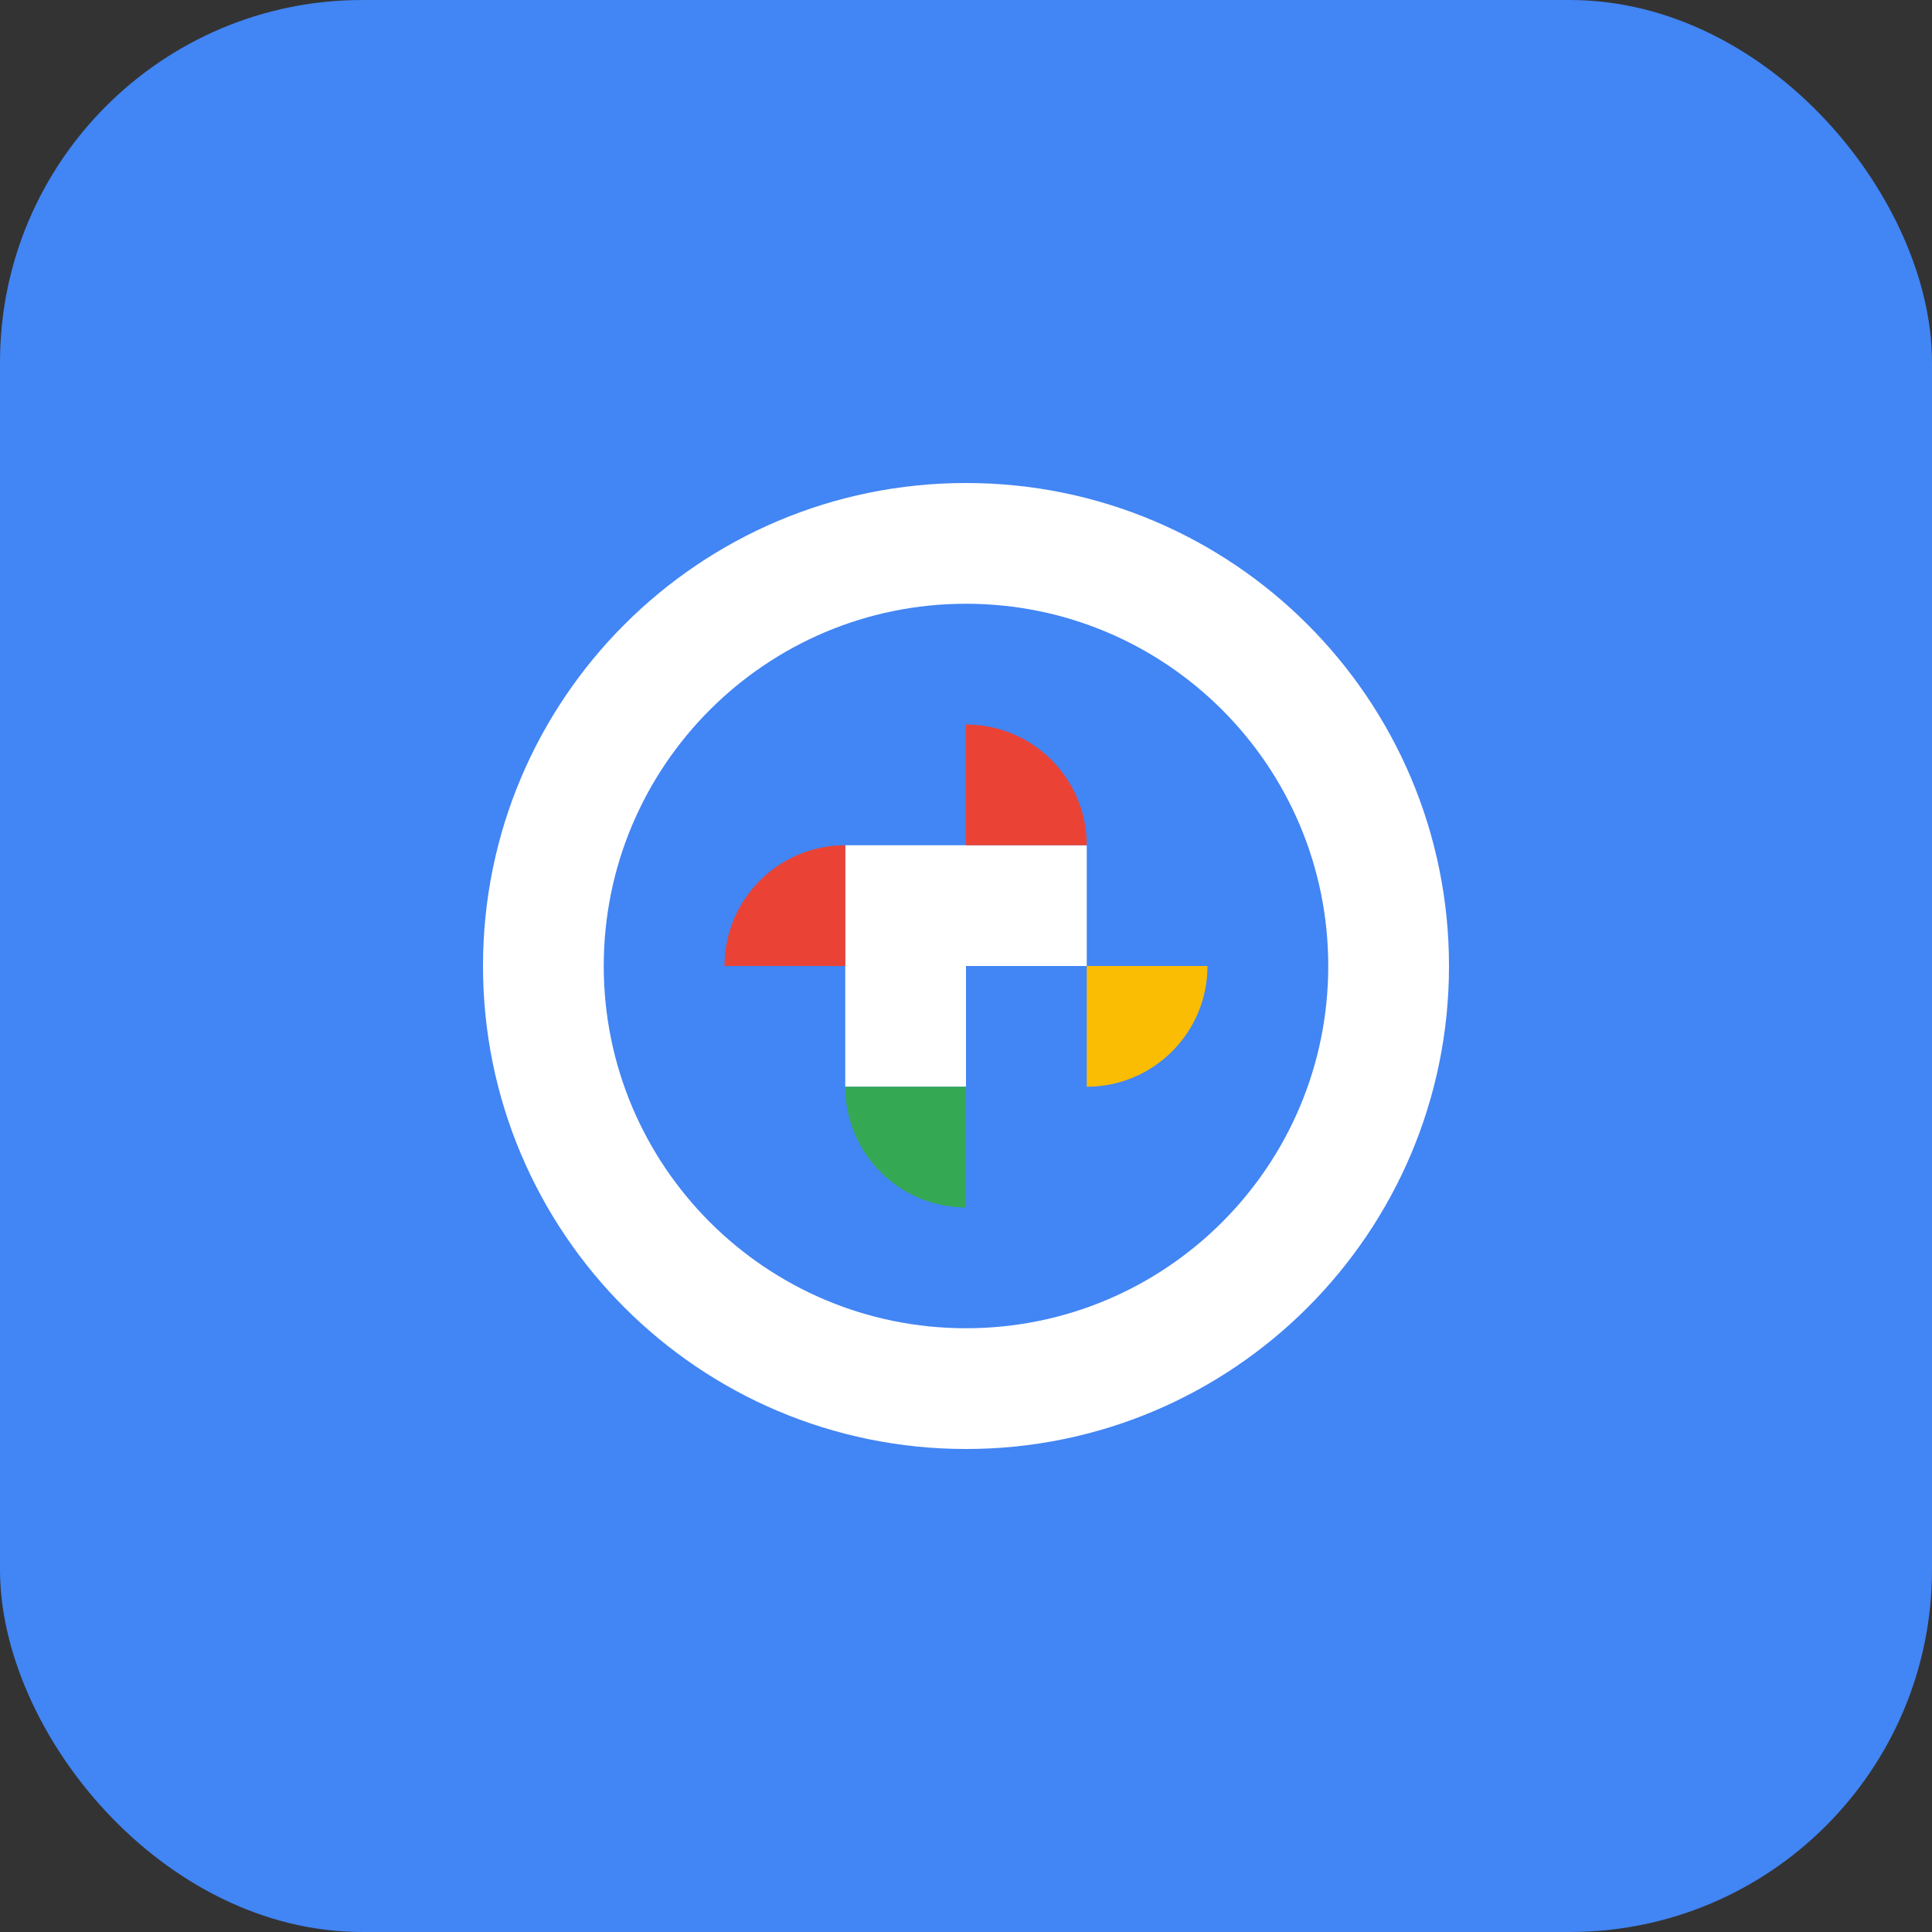
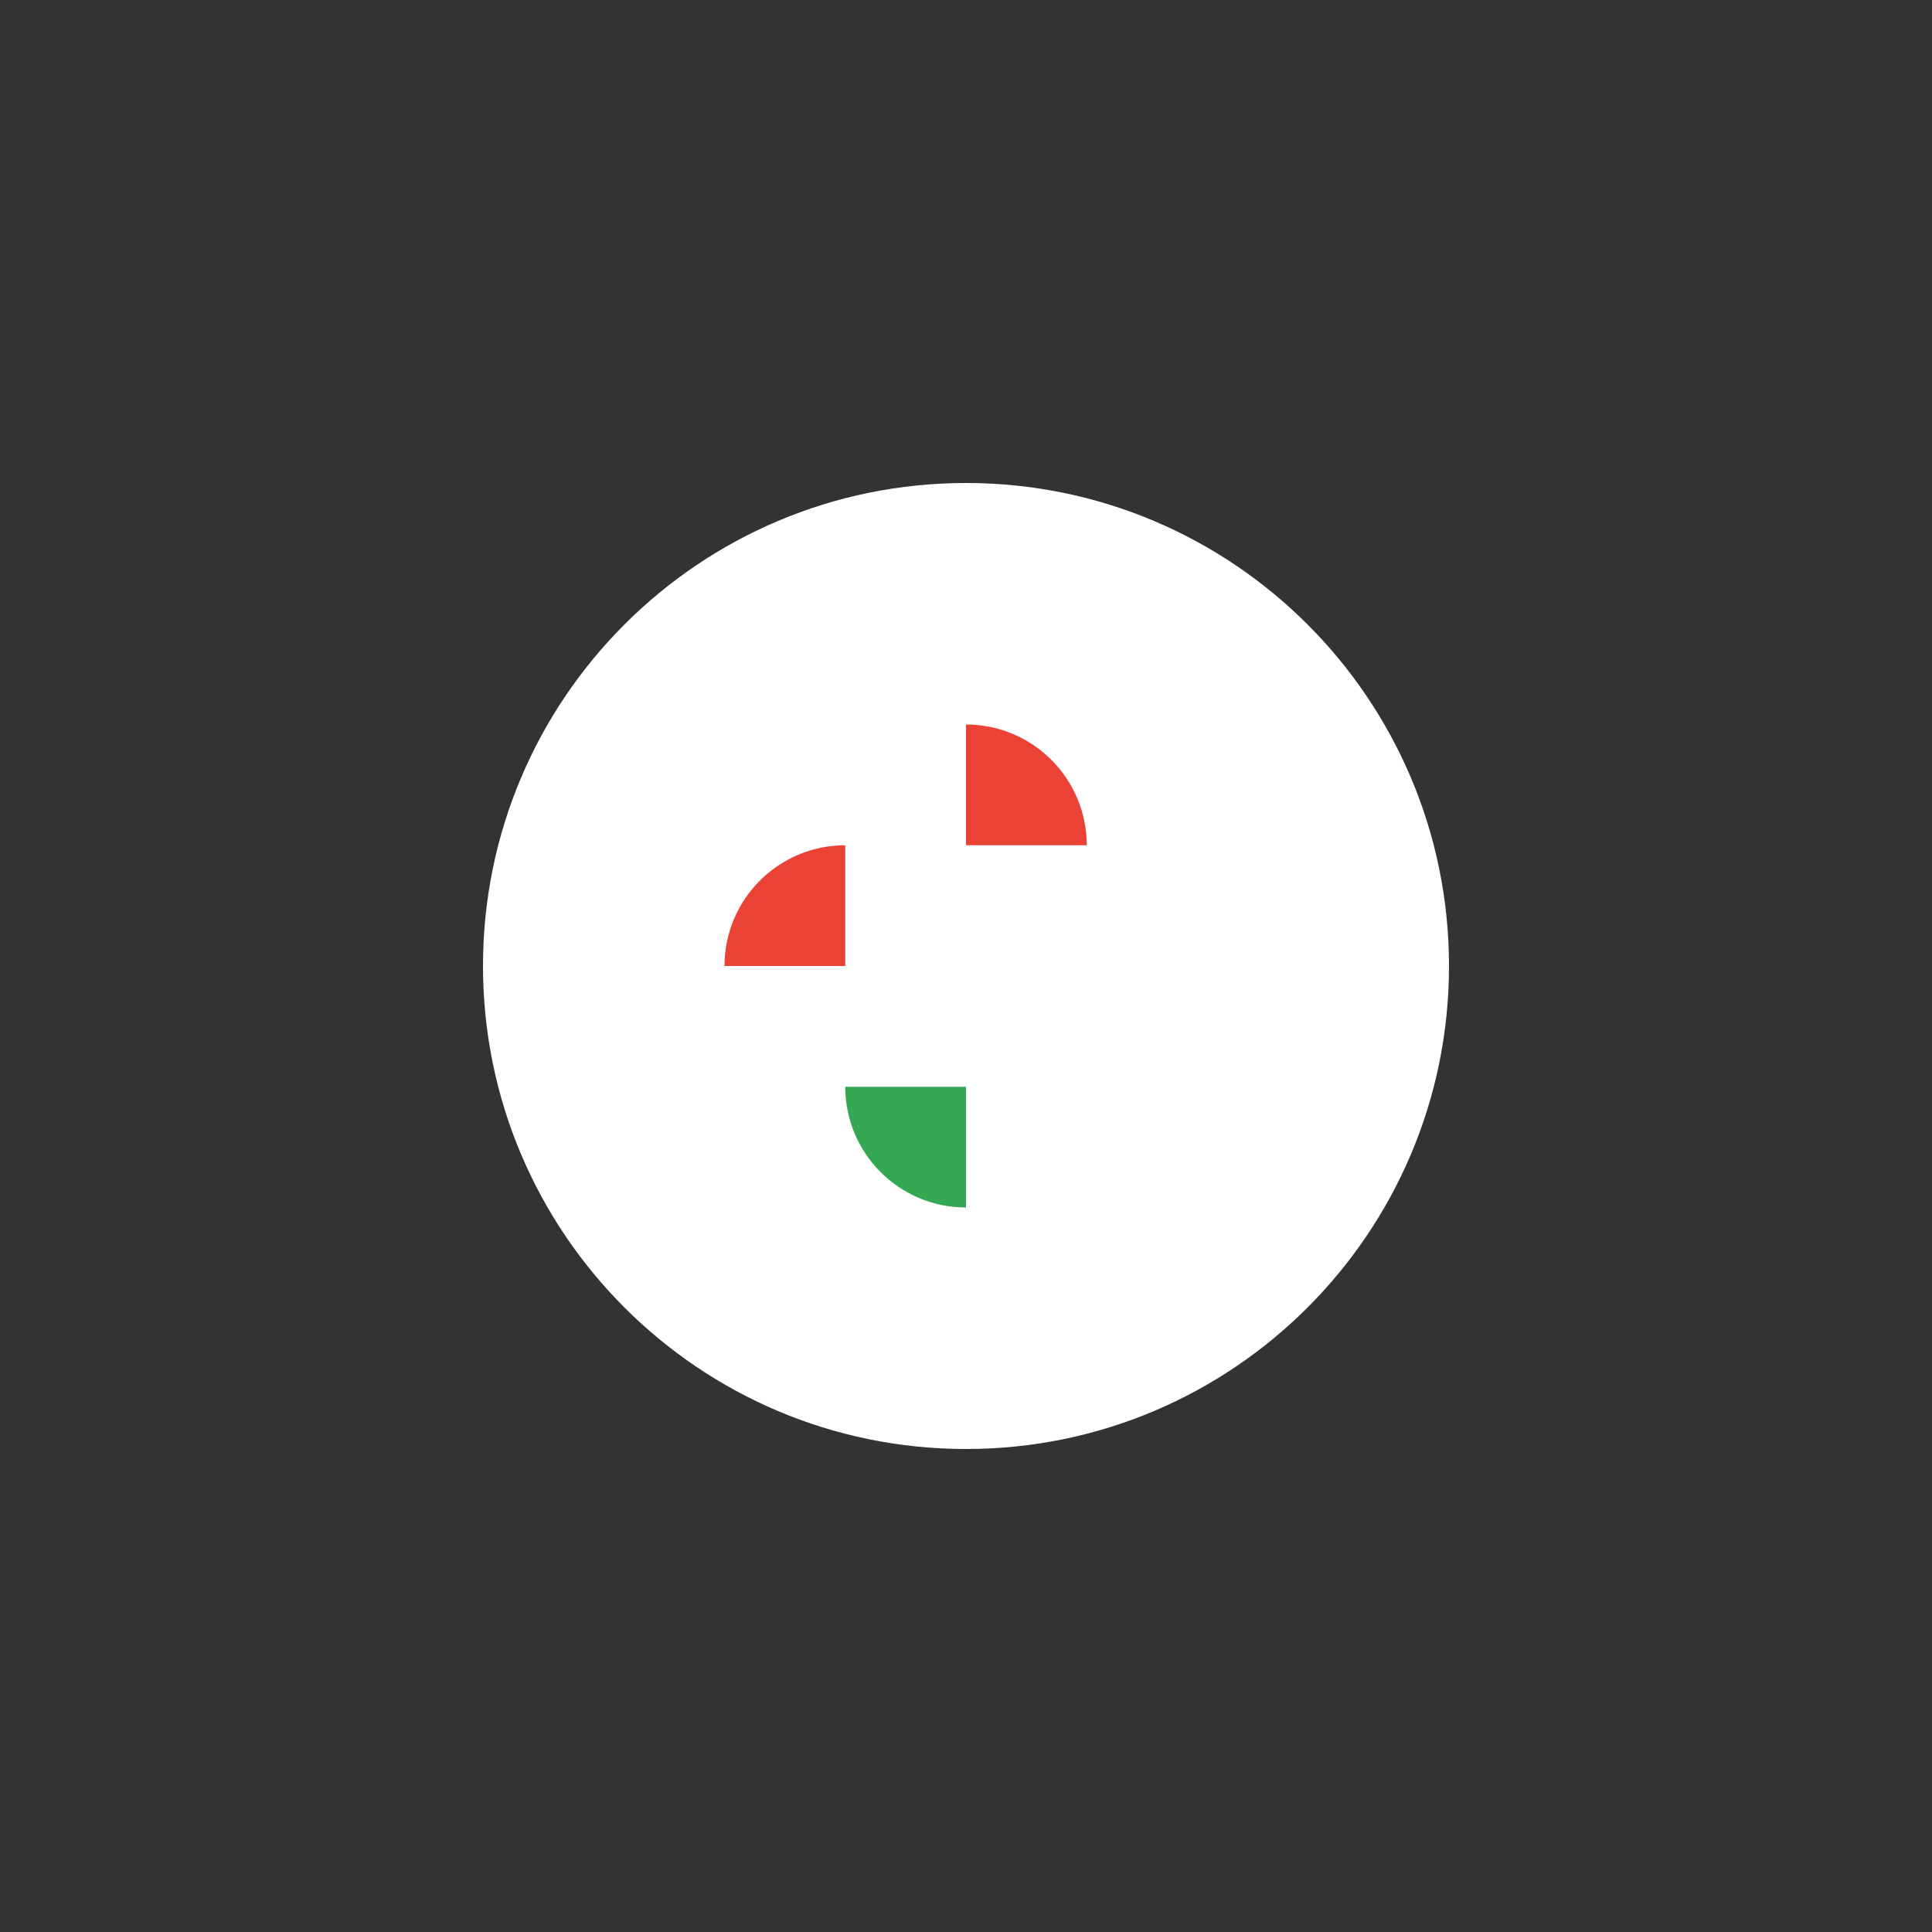
<svg xmlns="http://www.w3.org/2000/svg" width="64" height="64" viewBox="0 0 64 64" fill="none">
  <rect x="0" y="0" width="64" height="64" fill="#333333" stroke="none" />
-   <rect width="64" height="64" rx="12" fill="#4285F4" />
  <path d="M32 16C40.837 16 48 23.163 48 32C48 40.837 40.837 48 32 48C23.163 48 16 40.837 16 32C16 23.163 23.163 16 32 16Z" fill="white" />
-   <path d="M32 20C38.627 20 44 25.373 44 32C44 38.627 38.627 44 32 44C25.373 44 20 38.627 20 32C20 25.373 25.373 20 32 20Z" fill="#4285F4" />
-   <path d="M28 28H36V32H32V36H28V28Z" fill="white" />
  <path d="M32 24C34.209 24 36 25.791 36 28H32V24Z" fill="#EA4335" />
-   <path d="M40 32C40 34.209 38.209 36 36 36V32H40Z" fill="#FBBC04" />
  <path d="M32 40C29.791 40 28 38.209 28 36H32V40Z" fill="#34A853" />
  <path d="M24 32C24 29.791 25.791 28 28 28V32H24Z" fill="#EA4335" />
</svg>